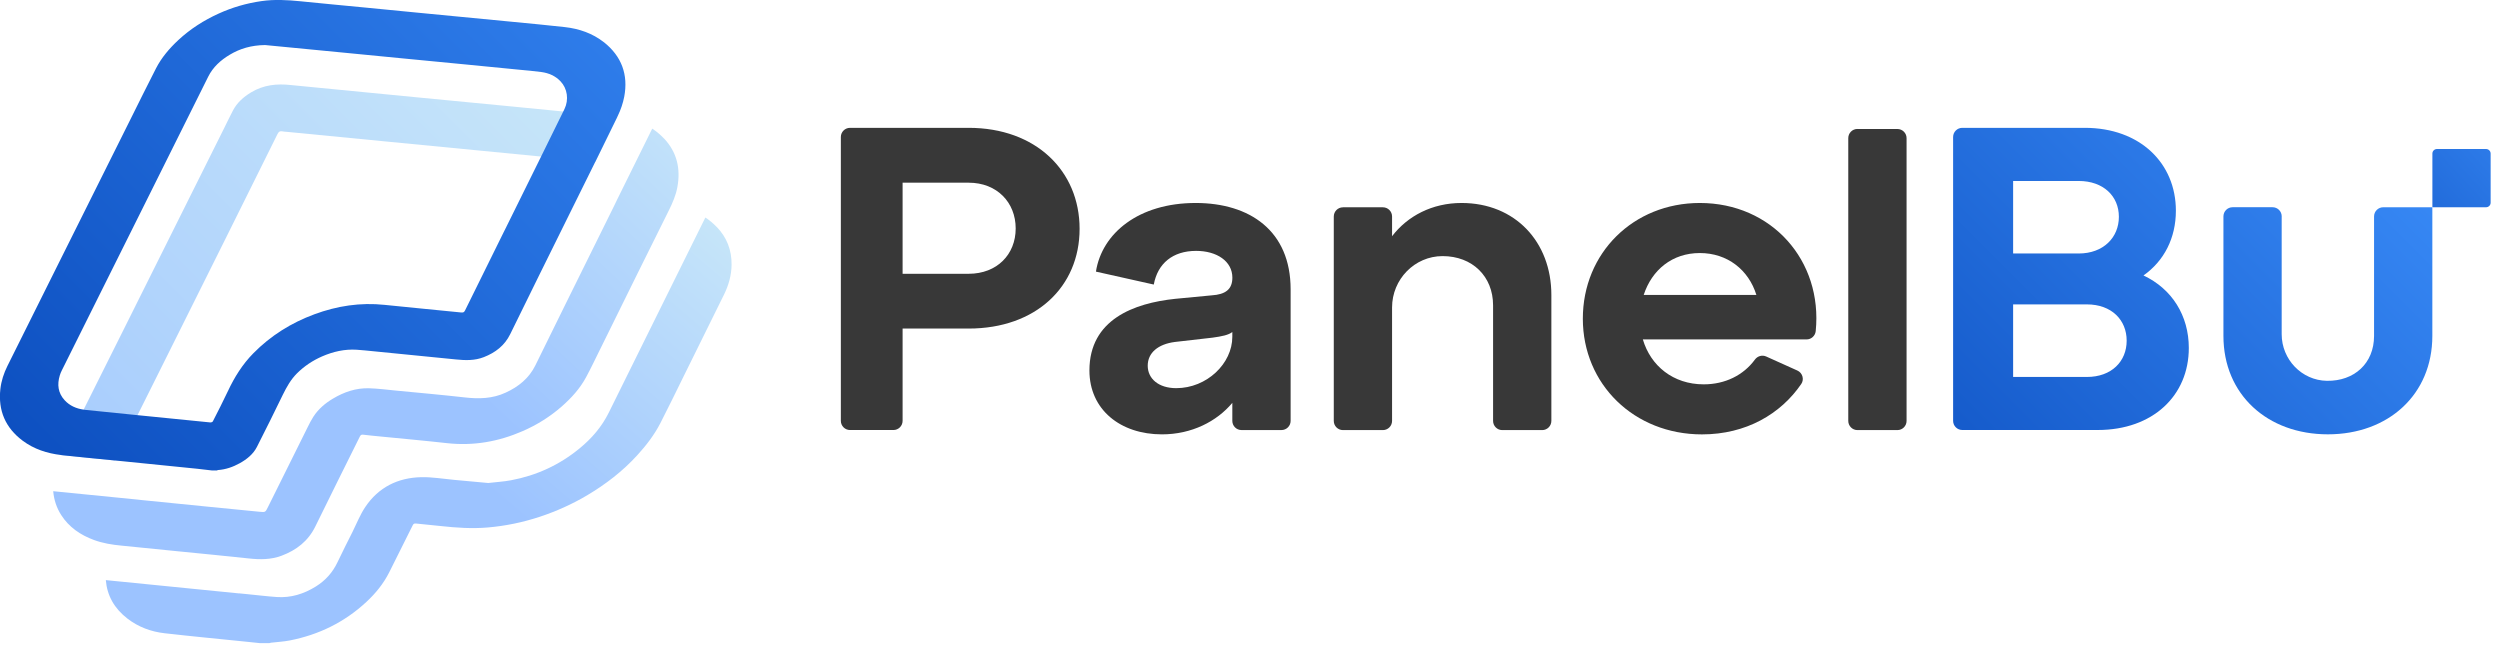
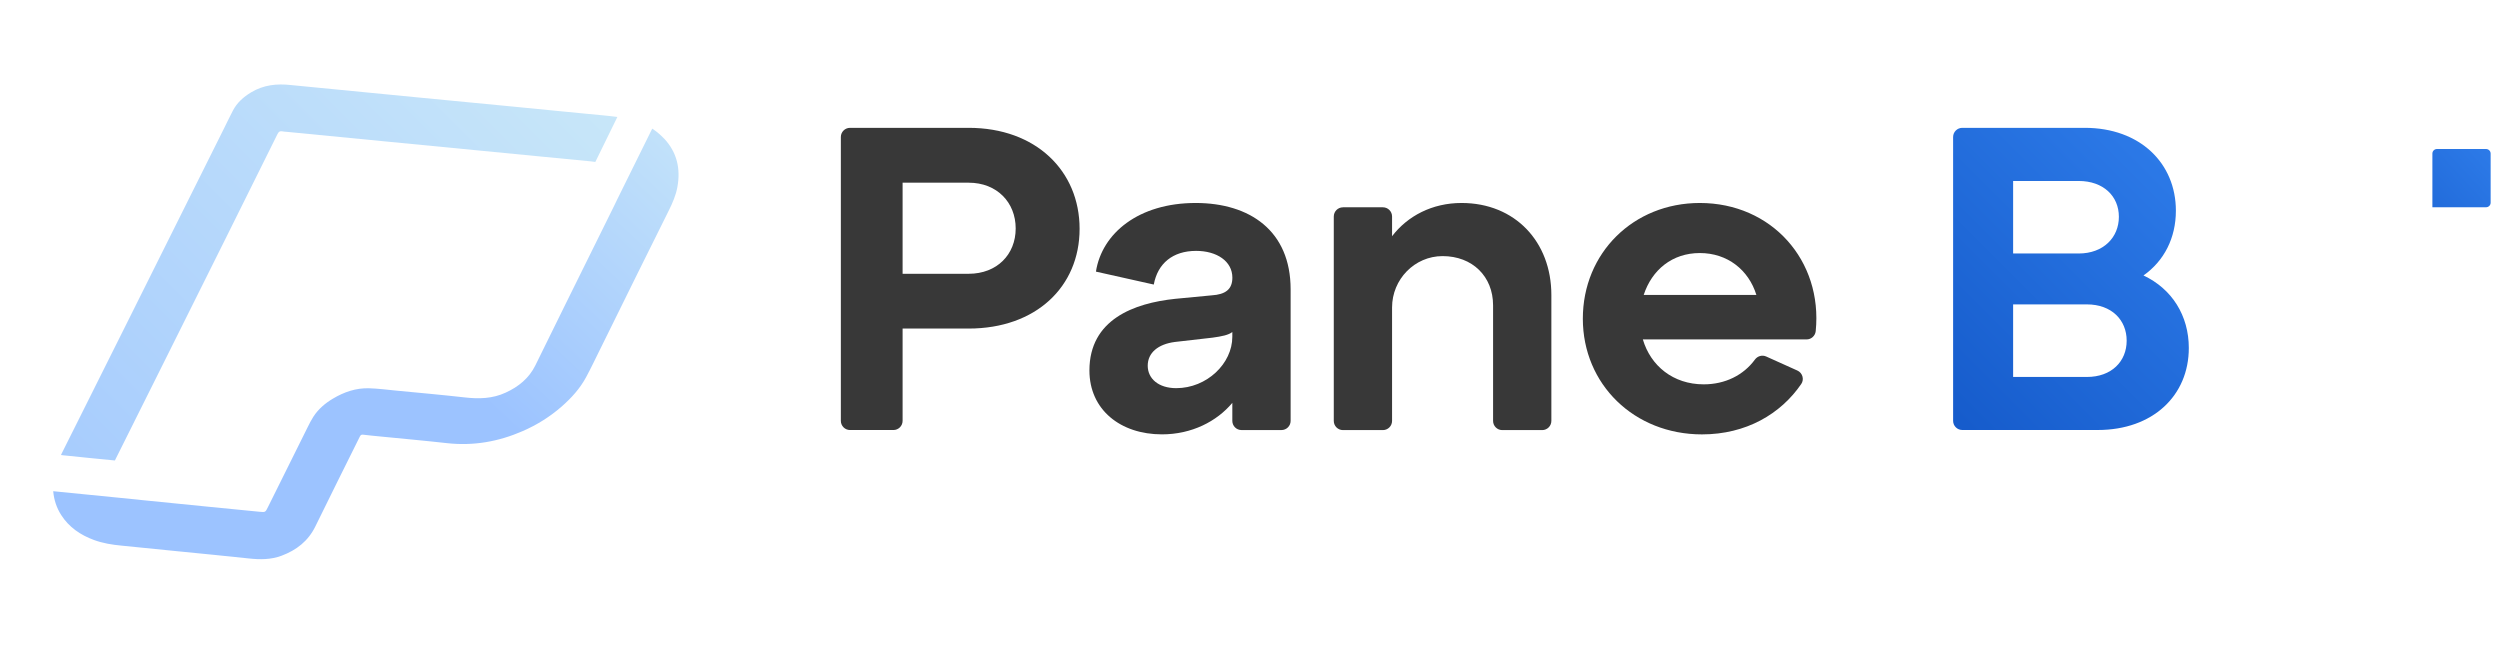
<svg xmlns="http://www.w3.org/2000/svg" width="156" height="41" viewBox="0 0 156 41" fill="none">
  <g clip-path="url(#clip0_0_78)">
-     <path d="M44.716 14.157C44.499 13.93 44.264 13.738 44.015 13.573L40.236 21.203L39.857 21.97C39.234 23.23 38.61 24.49 37.987 25.749C37.551 26.631 36.924 27.358 36.167 27.979C34.912 29.011 33.483 29.67 31.889 29.968C31.414 30.057 30.925 30.084 30.463 30.139C29.731 30.072 29.023 30.004 28.315 29.941C27.637 29.879 26.958 29.761 26.284 29.776C24.826 29.809 23.619 30.406 22.795 31.634C22.473 32.113 22.258 32.665 21.998 33.187C21.685 33.813 21.366 34.436 21.068 35.066C20.764 35.715 20.311 36.222 19.707 36.598C18.959 37.063 18.151 37.315 17.266 37.254C16.648 37.211 16.033 37.133 15.418 37.074L14.919 37.025V37.029L6.603 36.199C6.683 37.171 7.137 37.972 7.957 38.604C8.64 39.128 9.429 39.42 10.276 39.515C11.96 39.707 13.647 39.866 15.334 40.039C15.623 40.069 15.913 40.1 16.205 40.13H16.813C16.847 40.122 16.879 40.109 16.91 40.105C17.304 40.058 17.701 40.039 18.088 39.963C19.897 39.608 21.497 38.826 22.856 37.566C23.435 37.029 23.93 36.423 24.287 35.713C24.777 34.736 25.267 33.758 25.754 32.777C25.8 32.684 25.851 32.657 25.95 32.667C26.47 32.722 26.99 32.769 27.51 32.826C28.484 32.933 29.459 32.999 30.441 32.914C31.547 32.819 32.623 32.595 33.675 32.249C34.711 31.906 35.702 31.462 36.643 30.904C37.801 30.215 38.858 29.402 39.766 28.406C40.324 27.795 40.827 27.14 41.206 26.407C41.705 25.439 42.176 24.458 42.658 23.484C43.497 21.787 44.334 20.089 45.173 18.394C45.465 17.805 45.642 17.185 45.651 16.524C45.661 15.611 45.359 14.816 44.721 14.157H44.716Z" fill="url(#paint0_linear_0_78)" />
    <path d="M41.421 8.632C41.199 8.395 40.959 8.196 40.699 8.027L38.505 12.464L38.498 12.479C38.439 12.61 38.376 12.739 38.312 12.865C37.308 14.899 36.3 16.927 35.296 18.961C34.664 20.239 34.035 21.52 33.407 22.799C33.009 23.606 32.354 24.133 31.553 24.5C30.731 24.881 29.877 24.9 28.994 24.798C27.573 24.638 26.149 24.511 24.724 24.374C24.158 24.319 23.593 24.245 23.027 24.228C22.218 24.204 21.471 24.46 20.78 24.872C20.29 25.162 19.863 25.525 19.552 26.007C19.419 26.215 19.307 26.436 19.197 26.658C18.371 28.315 17.547 29.974 16.724 31.634C16.56 31.968 16.56 31.97 16.194 31.934C15.133 31.83 14.072 31.727 13.013 31.621C11.61 31.481 10.206 31.34 8.803 31.2C8.739 31.194 8.676 31.186 8.613 31.177L3.32 30.651C3.32 30.651 3.322 30.666 3.322 30.672C3.371 31.2 3.534 31.693 3.819 32.139C4.309 32.902 5.02 33.384 5.859 33.694C6.415 33.899 6.994 33.992 7.581 34.047C8.748 34.161 9.913 34.282 11.079 34.398C12.563 34.546 14.049 34.688 15.53 34.848C16.226 34.924 16.906 34.926 17.57 34.677C18.5 34.328 19.231 33.764 19.679 32.847C20.592 30.972 21.531 29.108 22.454 27.242C22.503 27.144 22.552 27.111 22.662 27.125C23.019 27.17 23.378 27.201 23.735 27.237C25.119 27.375 26.504 27.497 27.884 27.652C29.535 27.836 31.103 27.561 32.614 26.901C33.504 26.515 34.318 26.005 35.049 25.367C35.654 24.836 36.192 24.245 36.575 23.532C36.877 22.972 37.15 22.397 37.433 21.825C38.217 20.239 38.999 18.648 39.783 17.063C40.436 15.742 41.096 14.425 41.749 13.104C41.973 12.65 42.174 12.185 42.267 11.682C42.482 10.526 42.243 9.494 41.426 8.63L41.421 8.632Z" fill="url(#paint1_linear_0_78)" />
    <path d="M18.151 5.307C17.272 5.208 16.443 5.299 15.676 5.759C15.196 6.047 14.791 6.404 14.531 6.905C14.334 7.285 14.148 7.672 13.958 8.055C11.895 12.189 9.834 16.323 7.769 20.457C6.92 22.159 6.068 23.86 5.218 25.561C4.768 26.462 4.318 27.36 3.868 28.26C3.847 28.305 3.825 28.347 3.804 28.393C3.849 28.4 3.893 28.404 3.938 28.41C5.013 28.524 6.093 28.628 7.171 28.734C7.188 28.698 7.207 28.66 7.224 28.624C7.674 27.717 8.129 26.813 8.581 25.906C9.006 25.054 9.433 24.202 9.858 23.349C11.257 20.544 12.654 17.743 14.051 14.939C15.144 12.747 16.234 10.557 17.318 8.361C17.39 8.218 17.466 8.165 17.619 8.196C17.707 8.215 17.8 8.218 17.891 8.226C19.859 8.418 21.829 8.611 23.799 8.801C25.889 9.004 27.979 9.207 30.07 9.41C31.299 9.53 32.532 9.648 33.762 9.769C34.804 9.87 35.846 9.97 36.888 10.071C36.974 10.08 37.063 10.092 37.148 10.107C37.608 9.171 38.067 8.237 38.524 7.298C37.873 7.211 37.211 7.163 36.558 7.095C36.089 7.049 35.62 7.002 35.148 6.958C34.083 6.852 33.018 6.749 31.953 6.645C30.012 6.459 28.074 6.273 26.136 6.085" fill="url(#paint2_linear_0_78)" />
-     <path d="M37.683 2.636C36.972 2.076 36.138 1.792 35.248 1.691C34.142 1.564 33.037 1.467 31.932 1.357C29.983 1.167 28.032 0.981 26.083 0.793C24.978 0.685 23.873 0.577 22.765 0.469C21.427 0.34 20.089 0.216 18.752 0.08C17.938 -0.002 17.126 -0.049 16.308 0.07C15.38 0.203 14.491 0.461 13.639 0.85C12.719 1.268 11.876 1.807 11.132 2.496C10.576 3.014 10.086 3.585 9.737 4.261C9.192 5.324 8.664 6.396 8.131 7.465C6.654 10.424 5.176 13.385 3.699 16.346C2.619 18.508 1.539 20.669 0.465 22.833C0.237 23.289 0.08 23.771 0.023 24.278C-0.125 25.616 0.338 26.698 1.418 27.502C2.124 28.028 2.938 28.288 3.8 28.393C3.845 28.4 3.889 28.404 3.933 28.41C5.009 28.524 6.089 28.628 7.167 28.734C7.332 28.751 7.495 28.768 7.66 28.782C9.213 28.937 10.769 29.093 12.322 29.252C12.618 29.281 12.912 29.319 13.208 29.355H13.544C13.561 29.347 13.578 29.332 13.594 29.332C14.085 29.298 14.537 29.14 14.96 28.905C15.402 28.66 15.797 28.343 16.029 27.893C16.585 26.812 17.116 25.72 17.65 24.629C17.885 24.152 18.141 23.691 18.523 23.306C18.98 22.85 19.51 22.497 20.1 22.239C20.787 21.941 21.503 21.776 22.256 21.823C22.596 21.844 22.934 21.884 23.27 21.915C24.997 22.084 26.724 22.252 28.451 22.429C29.04 22.49 29.619 22.507 30.186 22.287C30.911 22.004 31.488 21.565 31.839 20.848C32.449 19.593 33.069 18.341 33.686 17.09C34.36 15.725 35.036 14.36 35.713 12.992C36.188 12.028 36.668 11.065 37.144 10.101C37.604 9.164 38.063 8.23 38.52 7.292C38.53 7.269 38.543 7.243 38.556 7.218C38.735 6.846 38.873 6.444 38.951 6.041C39.215 4.658 38.788 3.509 37.681 2.631L37.683 2.636ZM31.492 14.362C30.668 16.031 29.841 17.701 29.019 19.371C28.966 19.476 28.916 19.512 28.791 19.5C27.195 19.337 25.599 19.191 24.004 19.024C22.49 18.863 21.032 19.087 19.616 19.612C18.172 20.146 16.89 20.945 15.805 22.049C15.131 22.733 14.63 23.534 14.224 24.401C13.926 25.039 13.601 25.665 13.282 26.293C13.263 26.333 13.178 26.364 13.127 26.36C11.859 26.235 10.593 26.107 9.325 25.98C9.076 25.957 8.828 25.931 8.579 25.906C7.499 25.798 6.421 25.692 5.341 25.578C5.299 25.574 5.256 25.568 5.214 25.561C4.764 25.496 4.354 25.323 4.033 24.974C3.618 24.521 3.559 23.995 3.73 23.429C3.762 23.321 3.804 23.217 3.855 23.118C4.616 21.588 5.379 20.06 6.142 18.529C7.138 16.534 8.133 14.539 9.126 12.544C10.416 9.959 11.705 7.372 12.992 4.785C13.292 4.183 13.77 3.754 14.336 3.416C14.979 3.031 15.676 2.824 16.539 2.811C16.949 2.851 17.471 2.9 17.991 2.951C19.314 3.079 20.637 3.206 21.96 3.335C23.046 3.439 24.131 3.547 25.217 3.652C26.54 3.781 27.863 3.906 29.186 4.035C30.273 4.14 31.357 4.246 32.443 4.354C32.893 4.398 33.343 4.434 33.789 4.496C34.246 4.559 34.656 4.734 34.979 5.077C35.404 5.525 35.508 6.22 35.222 6.806C35.199 6.856 35.174 6.907 35.148 6.958C34.785 7.704 34.417 8.446 34.049 9.19C33.954 9.382 33.859 9.577 33.764 9.769C33.007 11.299 32.251 12.831 31.494 14.362H31.492Z" fill="url(#paint3_linear_0_78)" />
    <path d="M52.469 8.549C52.469 8.234 52.725 7.977 53.042 7.977H60.443C64.645 7.977 67.367 10.671 67.367 14.279C67.367 17.887 64.647 20.502 60.443 20.502H56.322V26.261C56.322 26.576 56.066 26.834 55.749 26.834H53.042C52.727 26.834 52.469 26.578 52.469 26.261V8.549ZM60.443 17.084C62.221 17.084 63.379 15.871 63.379 14.256C63.379 12.641 62.221 11.4 60.443 11.4H56.322V17.084H60.443Z" fill="#383838" />
    <path d="M73.343 18.646L75.606 18.43C76.468 18.377 76.9 18.054 76.9 17.325C76.9 16.302 75.93 15.655 74.636 15.655C73.182 15.655 72.239 16.437 71.996 17.756L68.386 16.949C68.762 14.552 71.053 12.666 74.609 12.666C77.975 12.666 80.535 14.391 80.535 18.054V26.263C80.535 26.578 80.279 26.836 79.962 26.836H77.47C77.155 26.836 76.897 26.58 76.897 26.263V25.139C75.927 26.297 74.365 27.104 72.505 27.104C69.918 27.104 67.98 25.568 67.98 23.118C67.98 19.939 70.755 18.916 73.34 18.646H73.343ZM73.395 24.221C75.308 24.221 76.897 22.685 76.897 21.015V20.719C76.654 20.907 76.251 20.988 75.659 21.07L73.315 21.338C72.265 21.474 71.618 22.013 71.618 22.82C71.618 23.627 72.292 24.221 73.395 24.221Z" fill="#383838" />
    <path d="M83.8 12.935H86.292C86.607 12.935 86.865 13.191 86.865 13.508V14.74C87.835 13.474 89.37 12.666 91.202 12.666C94.541 12.666 96.805 15.091 96.805 18.405V26.265C96.805 26.58 96.549 26.838 96.232 26.838H93.74C93.425 26.838 93.168 26.582 93.168 26.265V19.052C93.168 17.247 91.876 15.981 90.018 15.981C88.27 15.981 86.865 17.433 86.865 19.183V26.265C86.865 26.58 86.609 26.838 86.292 26.838H83.8C83.485 26.838 83.228 26.582 83.228 26.265V13.51C83.228 13.195 83.483 12.937 83.8 12.937V12.935Z" fill="#383838" />
    <path d="M106.069 12.666C110.554 12.666 113.741 16.259 113.301 20.66C113.272 20.954 113.024 21.18 112.731 21.18H102.514C102.998 22.822 104.399 23.983 106.312 23.983C107.648 23.983 108.793 23.412 109.505 22.44C109.668 22.218 109.958 22.131 110.209 22.245L112.156 23.122C112.477 23.266 112.597 23.67 112.399 23.959C111.118 25.834 108.952 27.106 106.204 27.106C101.975 27.106 98.769 23.983 98.769 19.886C98.769 15.79 101.92 12.666 106.069 12.666ZM109.598 18.403C109.114 16.841 107.793 15.79 106.069 15.79C104.344 15.79 103.078 16.841 102.567 18.403H109.596H109.598Z" fill="#383838" />
-     <path d="M115.905 8.049H118.397C118.712 8.049 118.97 8.304 118.97 8.621V26.265C118.97 26.58 118.714 26.838 118.397 26.838H115.905C115.59 26.838 115.332 26.582 115.332 26.265V8.619C115.332 8.304 115.588 8.046 115.905 8.046V8.049Z" fill="#383838" />
    <path d="M121.874 8.549C121.874 8.234 122.13 7.977 122.447 7.977H130.091C133.538 7.977 135.775 10.185 135.775 13.148C135.775 14.846 135.048 16.274 133.754 17.189C135.532 18.024 136.582 19.694 136.582 21.715C136.582 24.678 134.346 26.832 130.899 26.832H122.447C122.132 26.832 121.874 26.576 121.874 26.259V8.549ZM129.713 15.818C131.249 15.818 132.218 14.82 132.218 13.529C132.218 12.238 131.247 11.293 129.713 11.293H125.619V15.818H129.713ZM130.224 23.522C131.761 23.522 132.704 22.552 132.704 21.258C132.704 19.965 131.761 18.994 130.224 18.994H125.619V23.52H130.224V23.522Z" fill="url(#paint4_linear_0_78)" />
-     <path d="M142.377 13.506V20.857C142.377 22.427 143.626 23.737 145.197 23.763C146.898 23.79 148.141 22.68 148.141 20.962V13.506C148.141 13.191 148.397 12.933 148.714 12.933H151.778V20.96C151.778 24.623 149.031 27.102 145.26 27.102C141.49 27.102 138.742 24.623 138.742 20.96V13.503C138.742 13.188 138.998 12.931 139.315 12.931H141.807C142.122 12.931 142.379 13.186 142.379 13.503L142.377 13.506Z" fill="url(#paint5_linear_0_78)" />
    <path d="M152.066 9.298H155.13C155.289 9.298 155.416 9.427 155.416 9.583V12.648C155.416 12.806 155.287 12.933 155.13 12.933H151.781V9.583C151.781 9.424 151.909 9.298 152.066 9.298Z" fill="url(#paint6_linear_0_78)" />
  </g>
  <defs>
    <linearGradient id="paint0_linear_0_78" x1="45.841" y1="5.77" x2="9.811" y2="47.971" gradientUnits="userSpaceOnUse">
      <stop offset="0.07" stop-color="#CCEAF8" />
      <stop offset="0.52" stop-color="#9CC3FF" />
    </linearGradient>
    <linearGradient id="paint1_linear_0_78" x1="45.627" y1="-0.34" x2="7.446" y2="40.642" gradientUnits="userSpaceOnUse">
      <stop offset="0.07" stop-color="#CCEAF8" />
      <stop offset="0.52" stop-color="#9CC3FF" />
    </linearGradient>
    <linearGradient id="paint2_linear_0_78" x1="43.11" y1="-8.847" x2="-49.831" y2="84.096" gradientUnits="userSpaceOnUse">
      <stop offset="0.07" stop-color="#CCEAF8" />
      <stop offset="0.52" stop-color="#9CC3FF" />
    </linearGradient>
    <linearGradient id="paint3_linear_0_78" x1="49.867" y1="-16.602" x2="-8.873" y2="42.138" gradientUnits="userSpaceOnUse">
      <stop stop-color="#3F93FF" />
      <stop offset="1" stop-color="#003EB0" />
    </linearGradient>
    <linearGradient id="paint4_linear_0_78" x1="147.801" y1="-2.494" x2="105.94" y2="39.367" gradientUnits="userSpaceOnUse">
      <stop stop-color="#3F93FF" />
      <stop offset="1" stop-color="#003EB0" />
    </linearGradient>
    <linearGradient id="paint5_linear_0_78" x1="157.13" y1="6.548" x2="114.793" y2="48.884" gradientUnits="userSpaceOnUse">
      <stop stop-color="#3F93FF" />
      <stop offset="1" stop-color="#003EB0" />
    </linearGradient>
    <linearGradient id="paint6_linear_0_78" x1="161.79" y1="3.631" x2="139.86" y2="23.668" gradientUnits="userSpaceOnUse">
      <stop stop-color="#3F93FF" />
      <stop offset="1" stop-color="#003EB0" />
    </linearGradient>
    <clipPath id="clip0_0_78">
      <rect width="155.416" height="40.13" fill="white" />
    </clipPath>
  </defs>
</svg>